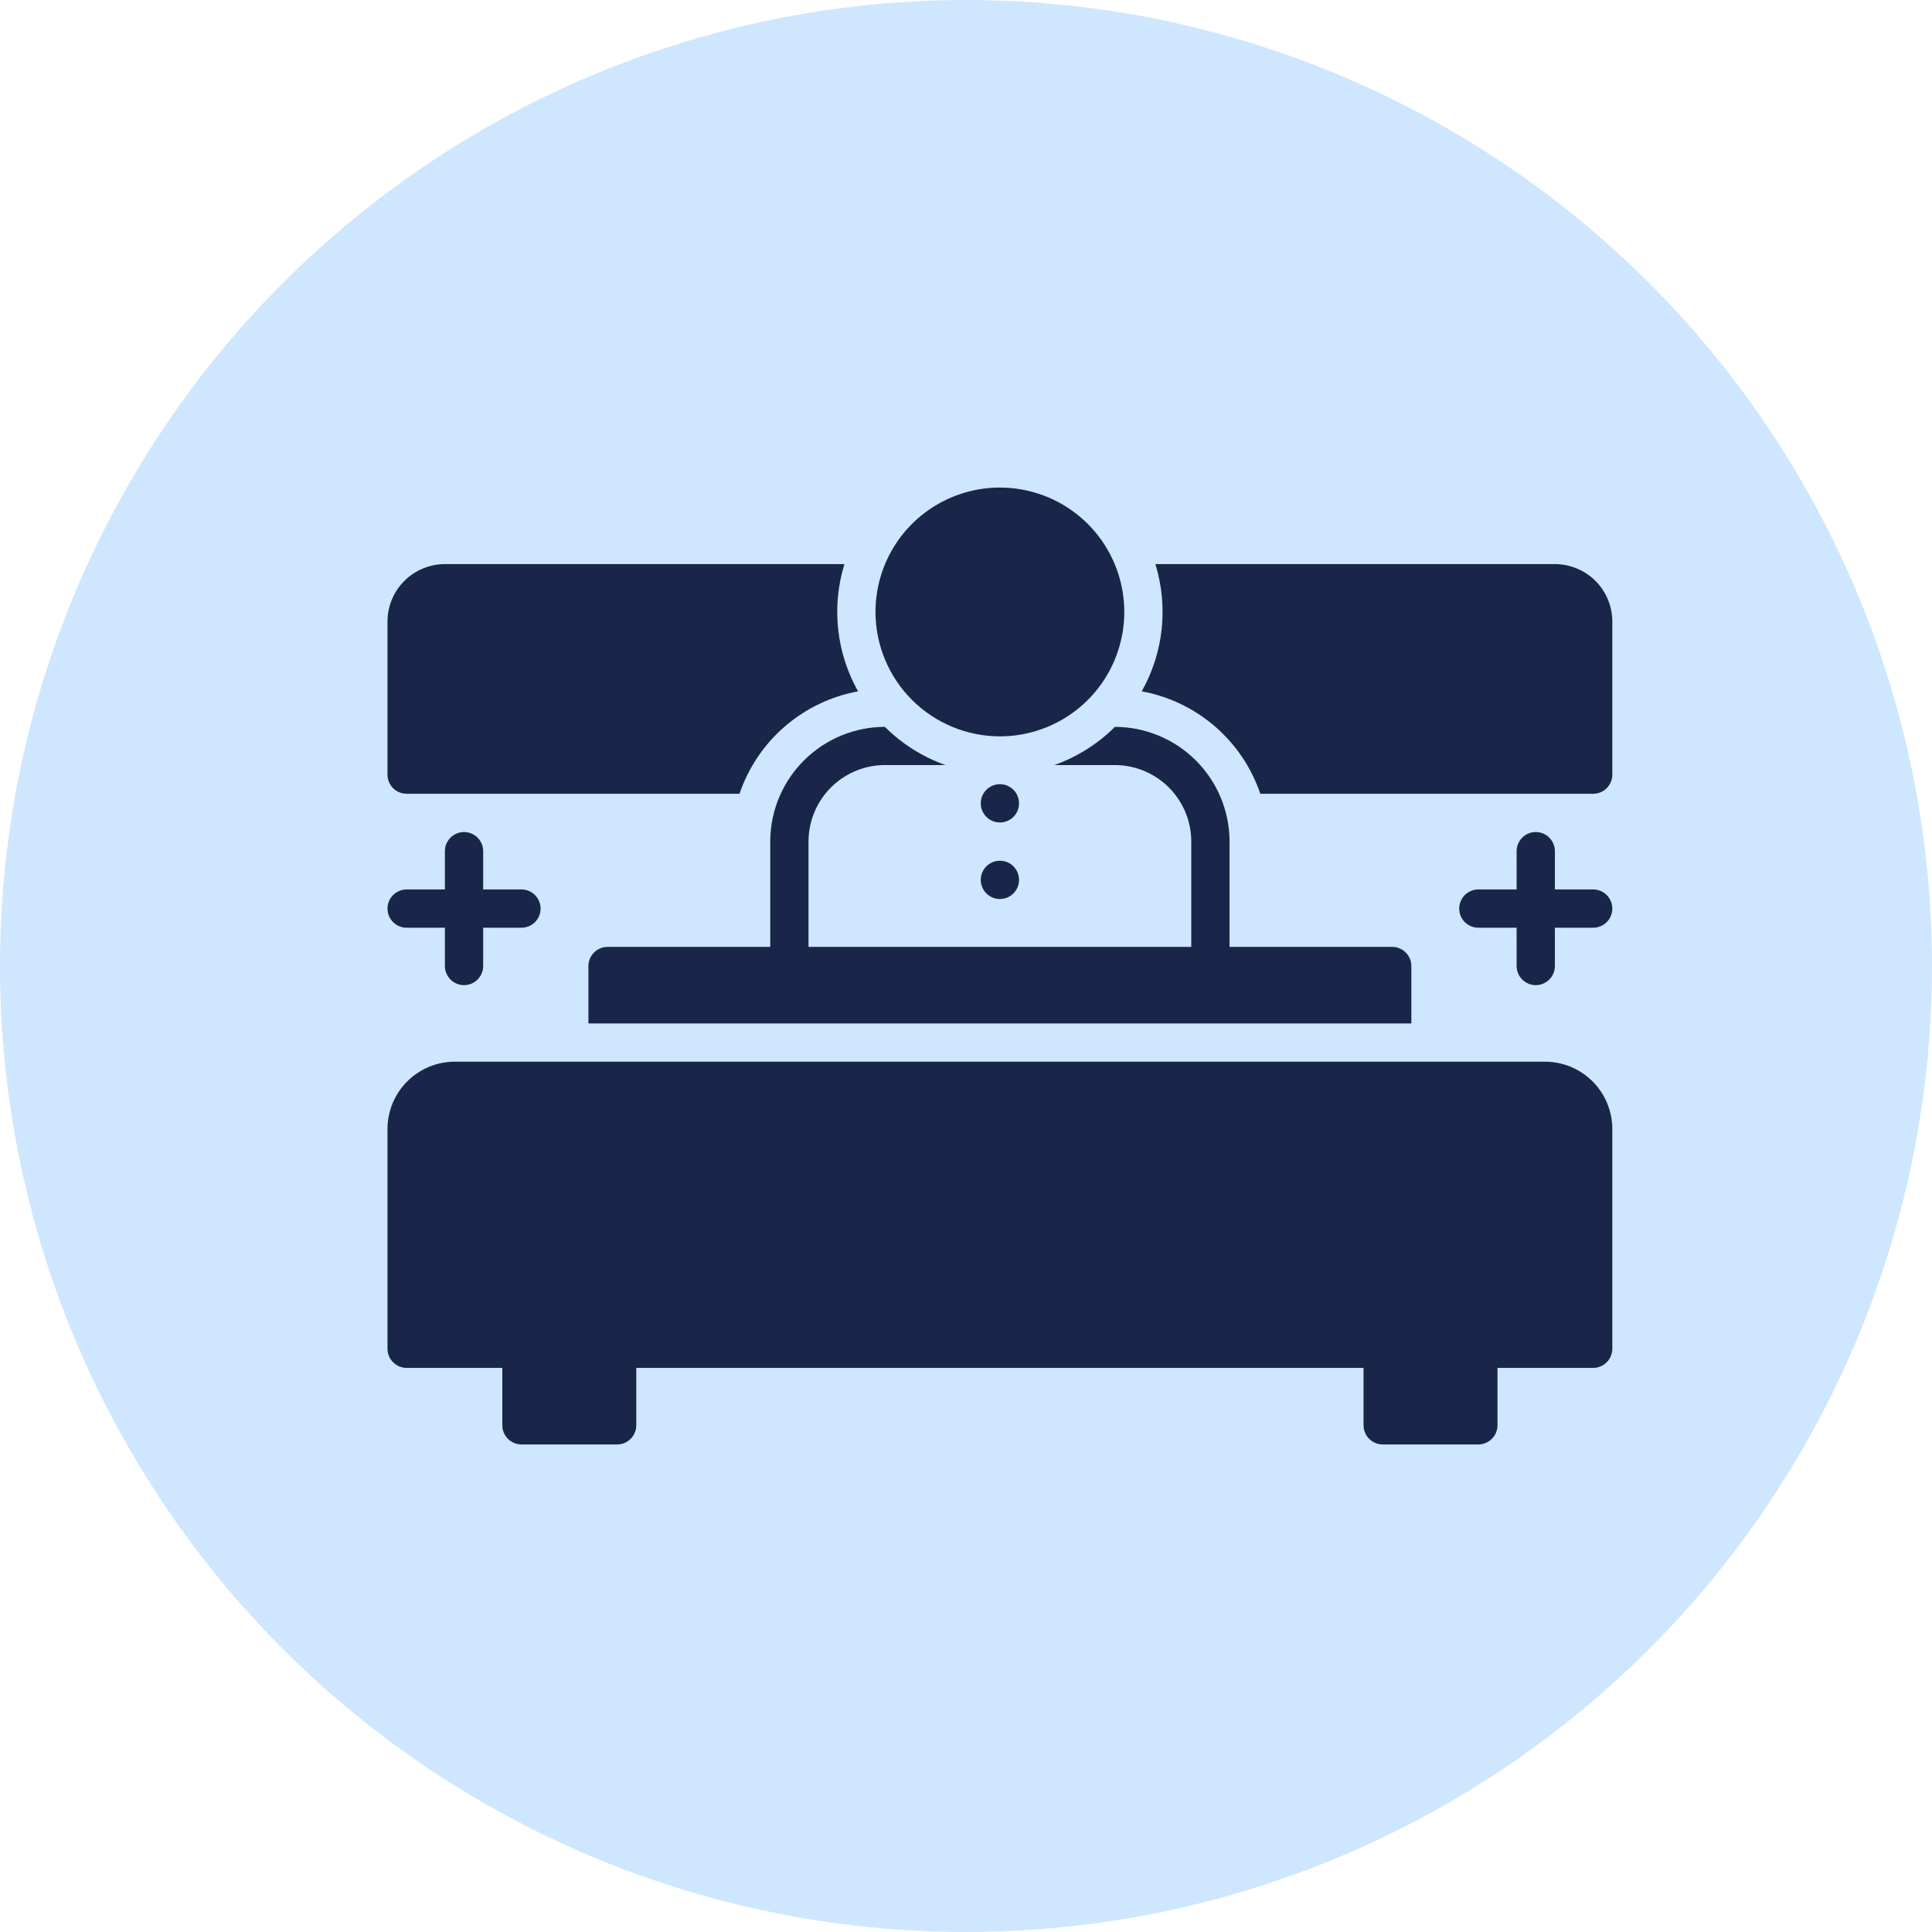
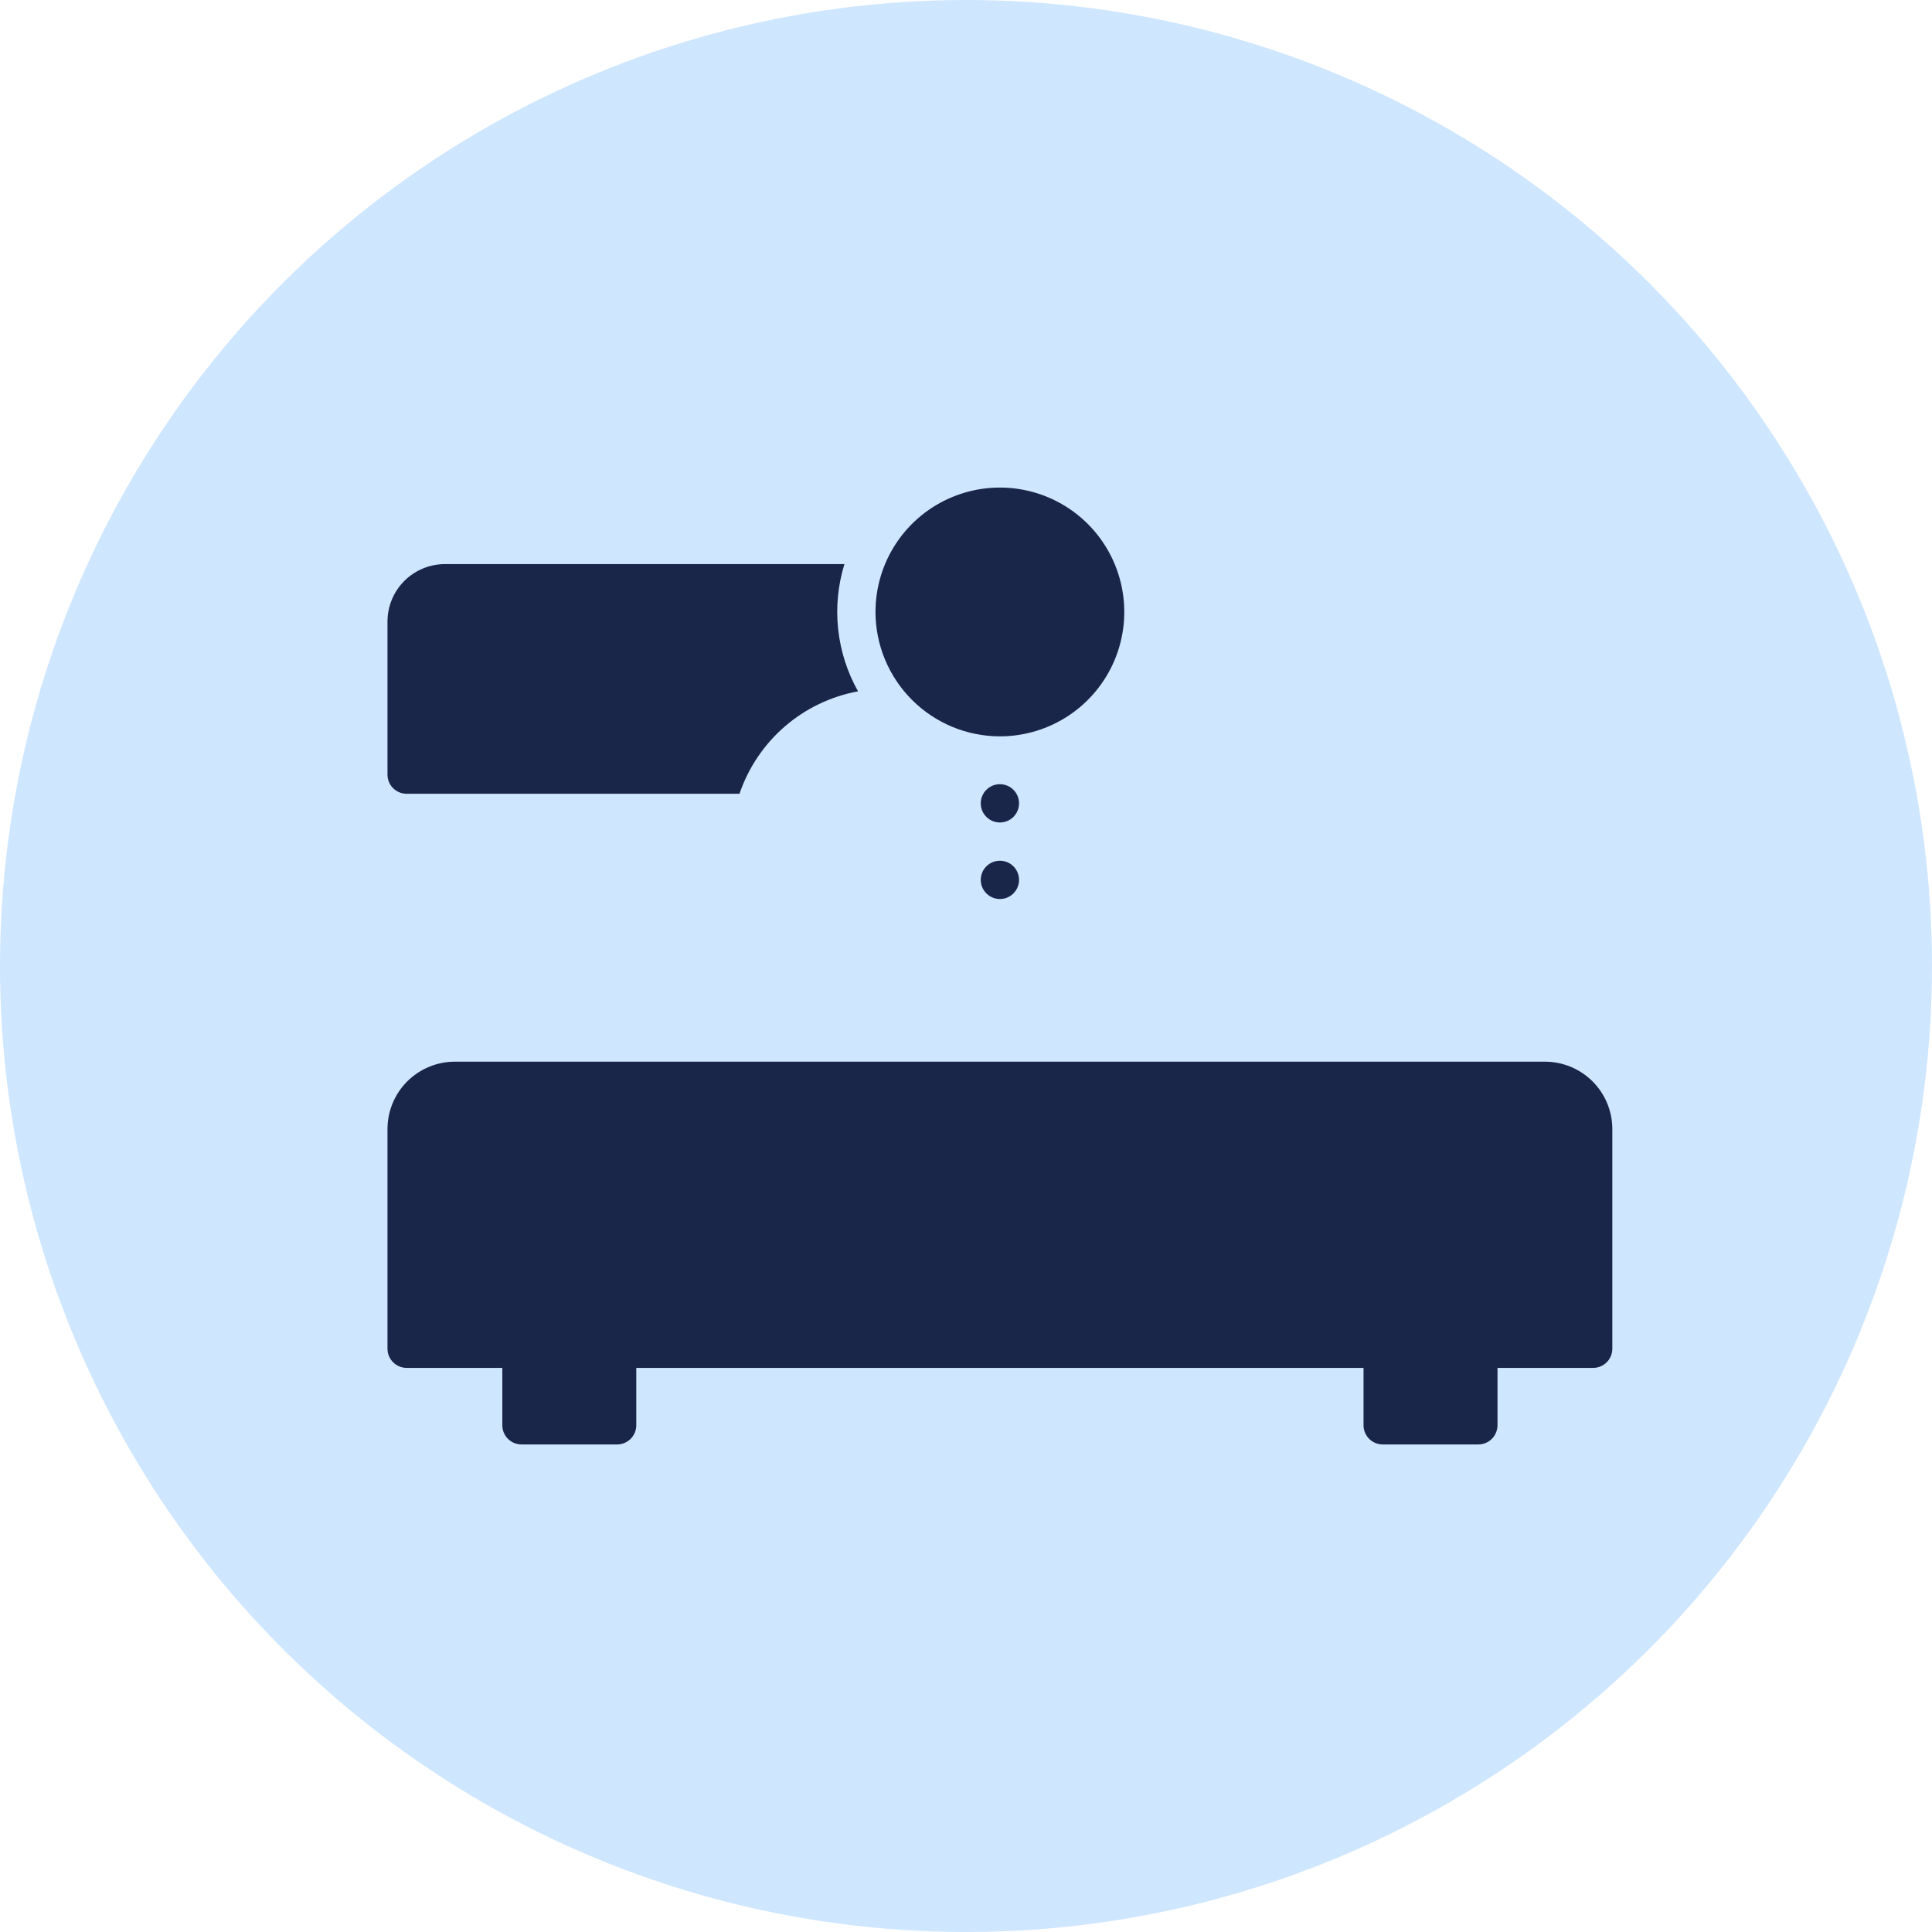
<svg xmlns="http://www.w3.org/2000/svg" width="80" height="80" viewBox="0 0 80 80" fill="none">
  <circle cx="40" cy="40" r="40" transform="rotate(-90 40 40)" fill="#CFE6FF" />
  <path d="M41.403 30.491C42.422 30.491 43.418 30.188 44.265 29.622C45.112 29.056 45.772 28.252 46.162 27.311C46.552 26.37 46.654 25.334 46.455 24.335C46.256 23.335 45.766 22.418 45.045 21.697C44.325 20.977 43.407 20.486 42.408 20.288C41.409 20.089 40.373 20.191 39.432 20.581C38.491 20.97 37.686 21.63 37.12 22.477C36.554 23.325 36.252 24.32 36.252 25.339C36.253 26.705 36.797 28.014 37.762 28.98C38.728 29.946 40.037 30.489 41.403 30.491Z" fill="#192649" />
-   <path d="M65.97 36.83H64.385V35.245C64.385 35.035 64.302 34.834 64.153 34.685C64.004 34.536 63.803 34.453 63.593 34.453C63.383 34.453 63.181 34.536 63.032 34.685C62.884 34.834 62.8 35.035 62.8 35.245V36.83H61.215C61.005 36.83 60.804 36.914 60.655 37.062C60.506 37.211 60.423 37.413 60.423 37.623C60.423 37.833 60.506 38.035 60.655 38.183C60.804 38.332 61.005 38.415 61.215 38.415H62.8V40C62.8 40.21 62.884 40.412 63.032 40.56C63.181 40.709 63.383 40.793 63.593 40.793C63.803 40.793 64.004 40.709 64.153 40.56C64.302 40.412 64.385 40.21 64.385 40V38.415H65.97C66.18 38.415 66.382 38.332 66.531 38.183C66.679 38.035 66.763 37.833 66.763 37.623C66.763 37.413 66.679 37.211 66.531 37.062C66.382 36.914 66.18 36.83 65.97 36.83Z" fill="#192649" />
-   <path d="M16.837 38.415H18.422V40C18.422 40.21 18.506 40.412 18.654 40.56C18.803 40.709 19.005 40.793 19.215 40.793C19.425 40.793 19.627 40.709 19.775 40.56C19.924 40.412 20.007 40.21 20.007 40V38.415H21.592C21.802 38.415 22.004 38.332 22.152 38.183C22.301 38.035 22.385 37.833 22.385 37.623C22.385 37.413 22.301 37.211 22.152 37.062C22.004 36.914 21.802 36.83 21.592 36.83H20.007V35.245C20.007 35.035 19.924 34.834 19.775 34.685C19.627 34.536 19.425 34.453 19.215 34.453C19.005 34.453 18.803 34.536 18.654 34.685C18.506 34.834 18.422 35.035 18.422 35.245V36.83H16.837C16.627 36.83 16.426 36.914 16.277 37.062C16.128 37.211 16.045 37.413 16.045 37.623C16.045 37.833 16.128 38.035 16.277 38.183C16.426 38.332 16.627 38.415 16.837 38.415Z" fill="#192649" />
  <path d="M63.965 43.962H18.842C18.104 43.96 17.395 44.251 16.87 44.771C16.346 45.291 16.049 45.998 16.045 46.736V55.849C16.046 56.059 16.129 56.261 16.278 56.409C16.426 56.557 16.627 56.641 16.837 56.642H20.8V59.019C20.8 59.229 20.884 59.43 21.032 59.579C21.181 59.727 21.382 59.811 21.592 59.812H25.555C25.765 59.811 25.966 59.727 26.114 59.579C26.263 59.43 26.346 59.229 26.347 59.019V56.642H56.461V59.019C56.461 59.229 56.545 59.43 56.693 59.579C56.842 59.727 57.043 59.811 57.253 59.812H61.215C61.425 59.811 61.627 59.727 61.775 59.579C61.924 59.43 62.007 59.229 62.008 59.019V56.642H65.97C66.18 56.641 66.381 56.557 66.53 56.409C66.678 56.261 66.762 56.059 66.763 55.849V46.736C66.758 45.998 66.462 45.291 65.937 44.771C65.413 44.251 64.704 43.96 63.965 43.962Z" fill="#192649" />
-   <path d="M46.166 30.098C45.457 30.804 44.6 31.344 43.658 31.679H46.099C46.938 31.664 47.749 31.982 48.354 32.563C48.96 33.145 49.31 33.943 49.328 34.782V39.208H33.479V34.782C33.497 33.943 33.847 33.145 34.452 32.563C35.057 31.982 35.869 31.664 36.708 31.679H39.149C38.206 31.344 37.349 30.804 36.641 30.098C35.393 30.1 34.197 30.593 33.309 31.469C32.421 32.345 31.913 33.535 31.894 34.782V39.208H25.158C24.948 39.208 24.747 39.292 24.598 39.441C24.45 39.589 24.366 39.79 24.365 40V42.378H58.441V40C58.441 39.79 58.357 39.589 58.208 39.441C58.06 39.292 57.859 39.208 57.649 39.208H50.913V34.782C50.894 33.535 50.386 32.345 49.498 31.469C48.61 30.593 47.413 30.1 46.166 30.098Z" fill="#192649" />
  <path d="M41.404 34.057C41.842 34.057 42.196 33.702 42.196 33.264C42.196 32.827 41.842 32.472 41.404 32.472C40.966 32.472 40.611 32.827 40.611 33.264C40.611 33.702 40.966 34.057 41.404 34.057Z" fill="#192649" />
  <path d="M41.404 37.226C41.842 37.226 42.196 36.871 42.196 36.434C42.196 35.996 41.842 35.641 41.404 35.641C40.966 35.641 40.611 35.996 40.611 36.434C40.611 36.871 40.966 37.226 41.404 37.226Z" fill="#192649" />
  <path d="M16.837 32.868H30.621C30.988 31.788 31.636 30.826 32.499 30.08C33.362 29.334 34.408 28.833 35.53 28.627C35.083 27.833 34.803 26.956 34.706 26.051C34.609 25.145 34.697 24.229 34.966 23.358H18.422C17.792 23.359 17.188 23.61 16.742 24.055C16.296 24.501 16.046 25.105 16.045 25.736V32.075C16.045 32.286 16.128 32.487 16.277 32.636C16.426 32.785 16.627 32.868 16.837 32.868Z" fill="#192649" />
-   <path d="M64.385 23.358H47.842C48.11 24.229 48.199 25.145 48.102 26.051C48.005 26.956 47.724 27.833 47.277 28.627C48.399 28.833 49.446 29.334 50.309 30.08C51.172 30.825 51.82 31.788 52.186 32.868H65.97C66.18 32.868 66.382 32.785 66.531 32.636C66.679 32.487 66.763 32.286 66.763 32.075V25.736C66.762 25.105 66.511 24.501 66.066 24.055C65.62 23.61 65.016 23.359 64.385 23.358Z" fill="#192649" />
</svg>